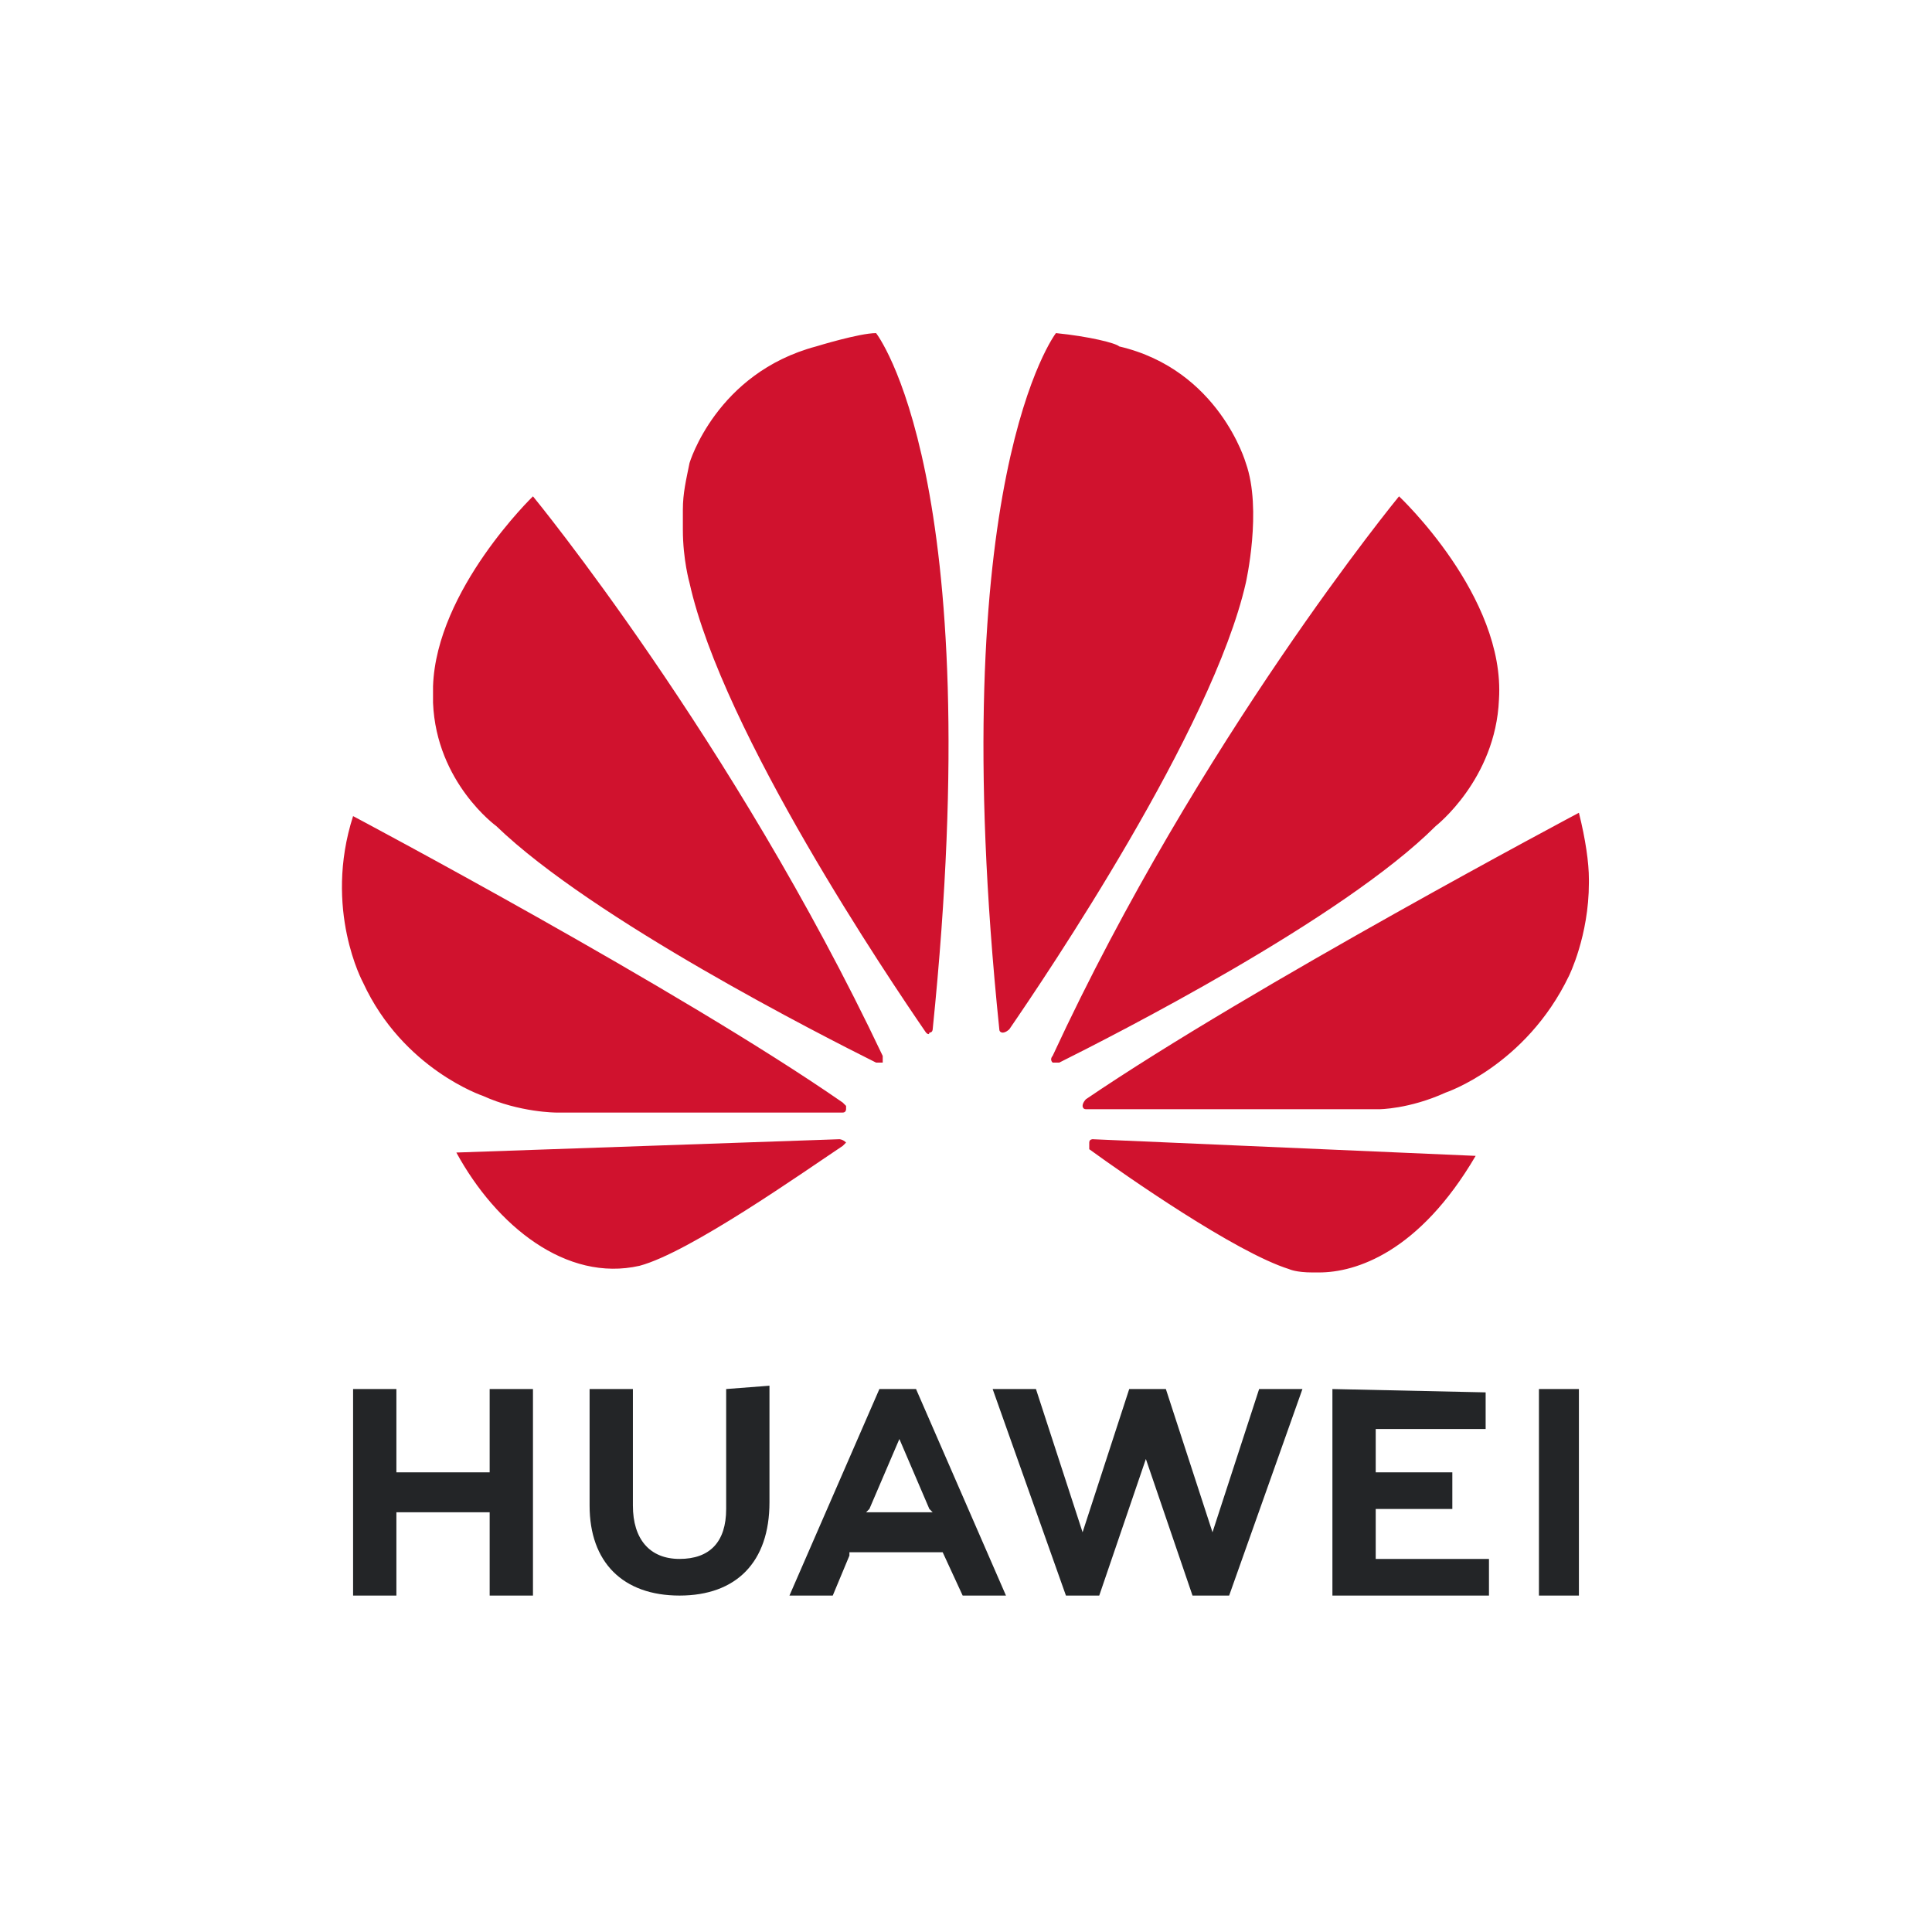
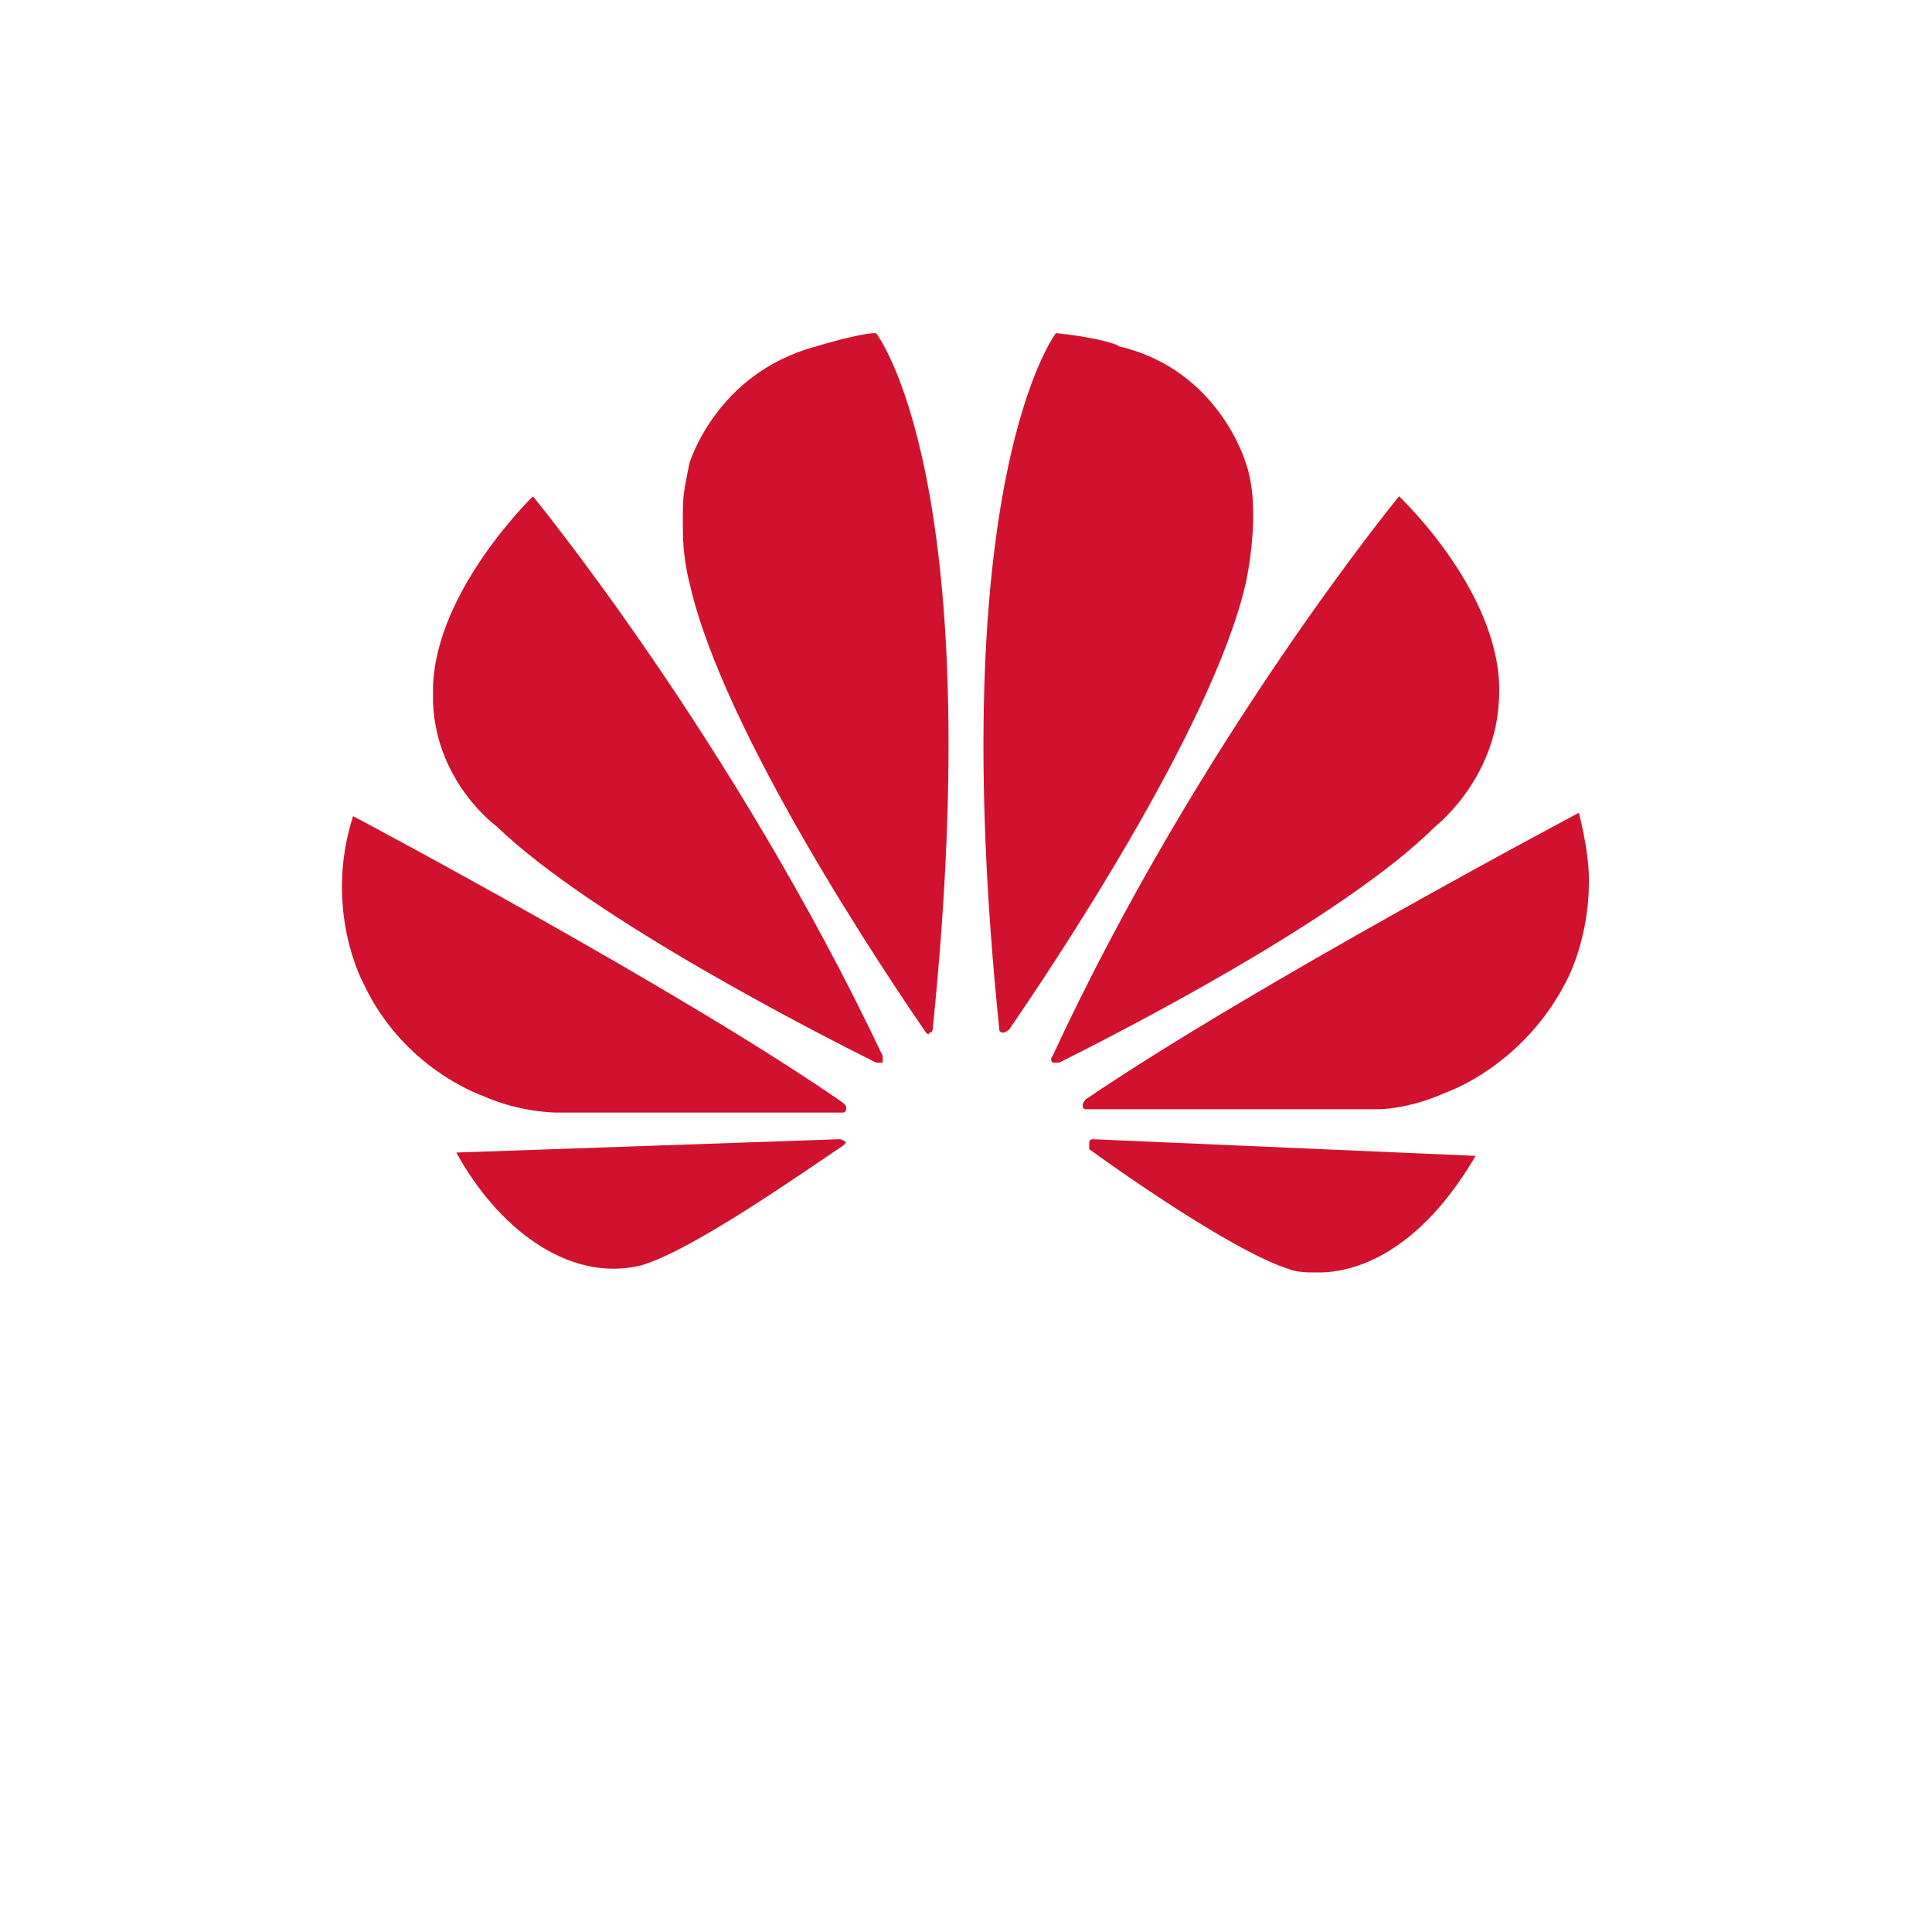
<svg xmlns="http://www.w3.org/2000/svg" version="1.1" id="Huawei" x="0px" y="0px" viewBox="0 0 58 58" style="enable-background:new 0 0 58 58;" xml:space="preserve">
  <style type="text/css">
	.st0{fill:#232527;}
	.st1{fill:#D0122E;}
</style>
-   <path id="path4250_1_" class="st0" d="M21.8,41.7v3.6c0,1-0.5,1.5-1.4,1.5c-0.9,0-1.4-0.6-1.4-1.6v-3.5h-1.3v3.5  c0,1.7,1,2.7,2.7,2.7c1.7,0,2.7-1,2.7-2.8v-3.5L21.8,41.7z M26.4,41.7l-2.7,6.2H25l0.5-1.2l0-0.1h2.8l0.6,1.3h1.3l-2.7-6.2l0,0  L26.4,41.7z M33.9,41.7l-1.4,4.3l-1.4-4.3h-1.3l2.2,6.2h1l1.4-4.1l1.4,4.1h1.1l2.2-6.2h-1.3l-1.4,4.3l-1.4-4.3H33.9z M46.2,41.7v6.2  h1.2v-6.2H46.2z M10.6,41.7v6.2h1.3v-2.5h2.8v2.5H16v-6.2h-1.3v2.5h-2.8v-2.5H10.6z M40,41.7v6.2h4.7v-1.1h-3.4v-1.5h2.3v-1.1h-2.3  v-1.3h3.3v-1.1L40,41.7z M27,43.2l0.9,2.1h0l0.1,0.1H26l0.1-0.1h0L27,43.2z" />
  <path id="path4252_1_" class="st1" d="M26.3,10c-0.5,0-1.8,0.4-1.8,0.4h0c-3,0.8-3.8,3.5-3.8,3.5c-0.1,0.5-0.2,0.9-0.2,1.4v0.6  c0,0.9,0.2,1.6,0.2,1.6c1,4.5,6,11.9,7.1,13.5c0.1,0.1,0.1,0,0.1,0c0.1,0,0.1-0.1,0.1-0.1l0,0C29.7,14.3,26.3,10,26.3,10L26.3,10z   M31.7,10c0,0-3.4,4.4-1.7,20.9h0c0,0.1,0.1,0.1,0.1,0.1c0.1,0,0.2-0.1,0.2-0.1l0,0c1.1-1.6,6.1-9,7.1-13.4c0,0,0.5-2.2,0-3.6  c0,0-0.8-2.8-3.8-3.5C33.5,10.3,32.7,10.1,31.7,10L31.7,10z M16,14.9c0,0-2.9,2.8-3,5.7h0V21c0,0,0,0.1,0,0.1  c0.1,2.4,1.9,3.7,1.9,3.7c2.9,2.8,9.8,6.3,11.4,7.1c0,0,0.1,0,0.2,0c0,0,0,0,0-0.1v-0.1c0,0,0,0,0,0h0C22,22.2,16,14.9,16,14.9  L16,14.9z M42,14.9c0,0-6,7.3-10.4,16.8l0,0c0,0-0.1,0.1,0,0.2c0,0,0,0,0.1,0h0.1c0,0,0,0,0,0v0c1.6-0.8,8.5-4.3,11.3-7.1  c0,0,1.8-1.4,1.9-3.8C45.2,17.9,42,14.9,42,14.9L42,14.9z M47.4,24.4c0,0-9.8,5.2-14.8,8.6l0,0l0,0c0,0-0.1,0.1-0.1,0.2  c0,0,0,0.1,0.1,0.1v0c1.8,0,8.7,0,8.8,0c0,0,0.9,0,2-0.5c0,0,2.4-0.8,3.7-3.5c0,0,0.6-1.2,0.6-2.8v-0.1  C47.7,25.9,47.6,25.2,47.4,24.4L47.4,24.4z M10.6,24.5c-0.9,2.8,0.3,5,0.3,5c1.2,2.6,3.6,3.4,3.6,3.4c1.1,0.5,2.2,0.5,2.2,0.5  c0.2,0,6.8,0,8.6,0c0.1,0,0.1-0.1,0.1-0.1c0,0,0,0,0,0v-0.1c0,0-0.1-0.1-0.1-0.1l0,0C20.4,29.7,10.6,24.5,10.6,24.5L10.6,24.5z   M25.2,34.2l-11.5,0.4c1.2,2.2,3.3,3.9,5.5,3.4c1.5-0.4,4.9-2.8,6.1-3.6l0,0c0.1-0.1,0.1-0.1,0.1-0.1C25.3,34.2,25.2,34.2,25.2,34.2  L25.2,34.2z M32.8,34.2L32.8,34.2c0,0-0.1,0-0.1,0.1c0,0,0,0.1,0,0.2l0,0c1.1,0.8,4.4,3.1,6,3.6c0,0,0.2,0.1,0.7,0.1h0.2  c1.1,0,3-0.6,4.7-3.5L32.8,34.2z" />
</svg>